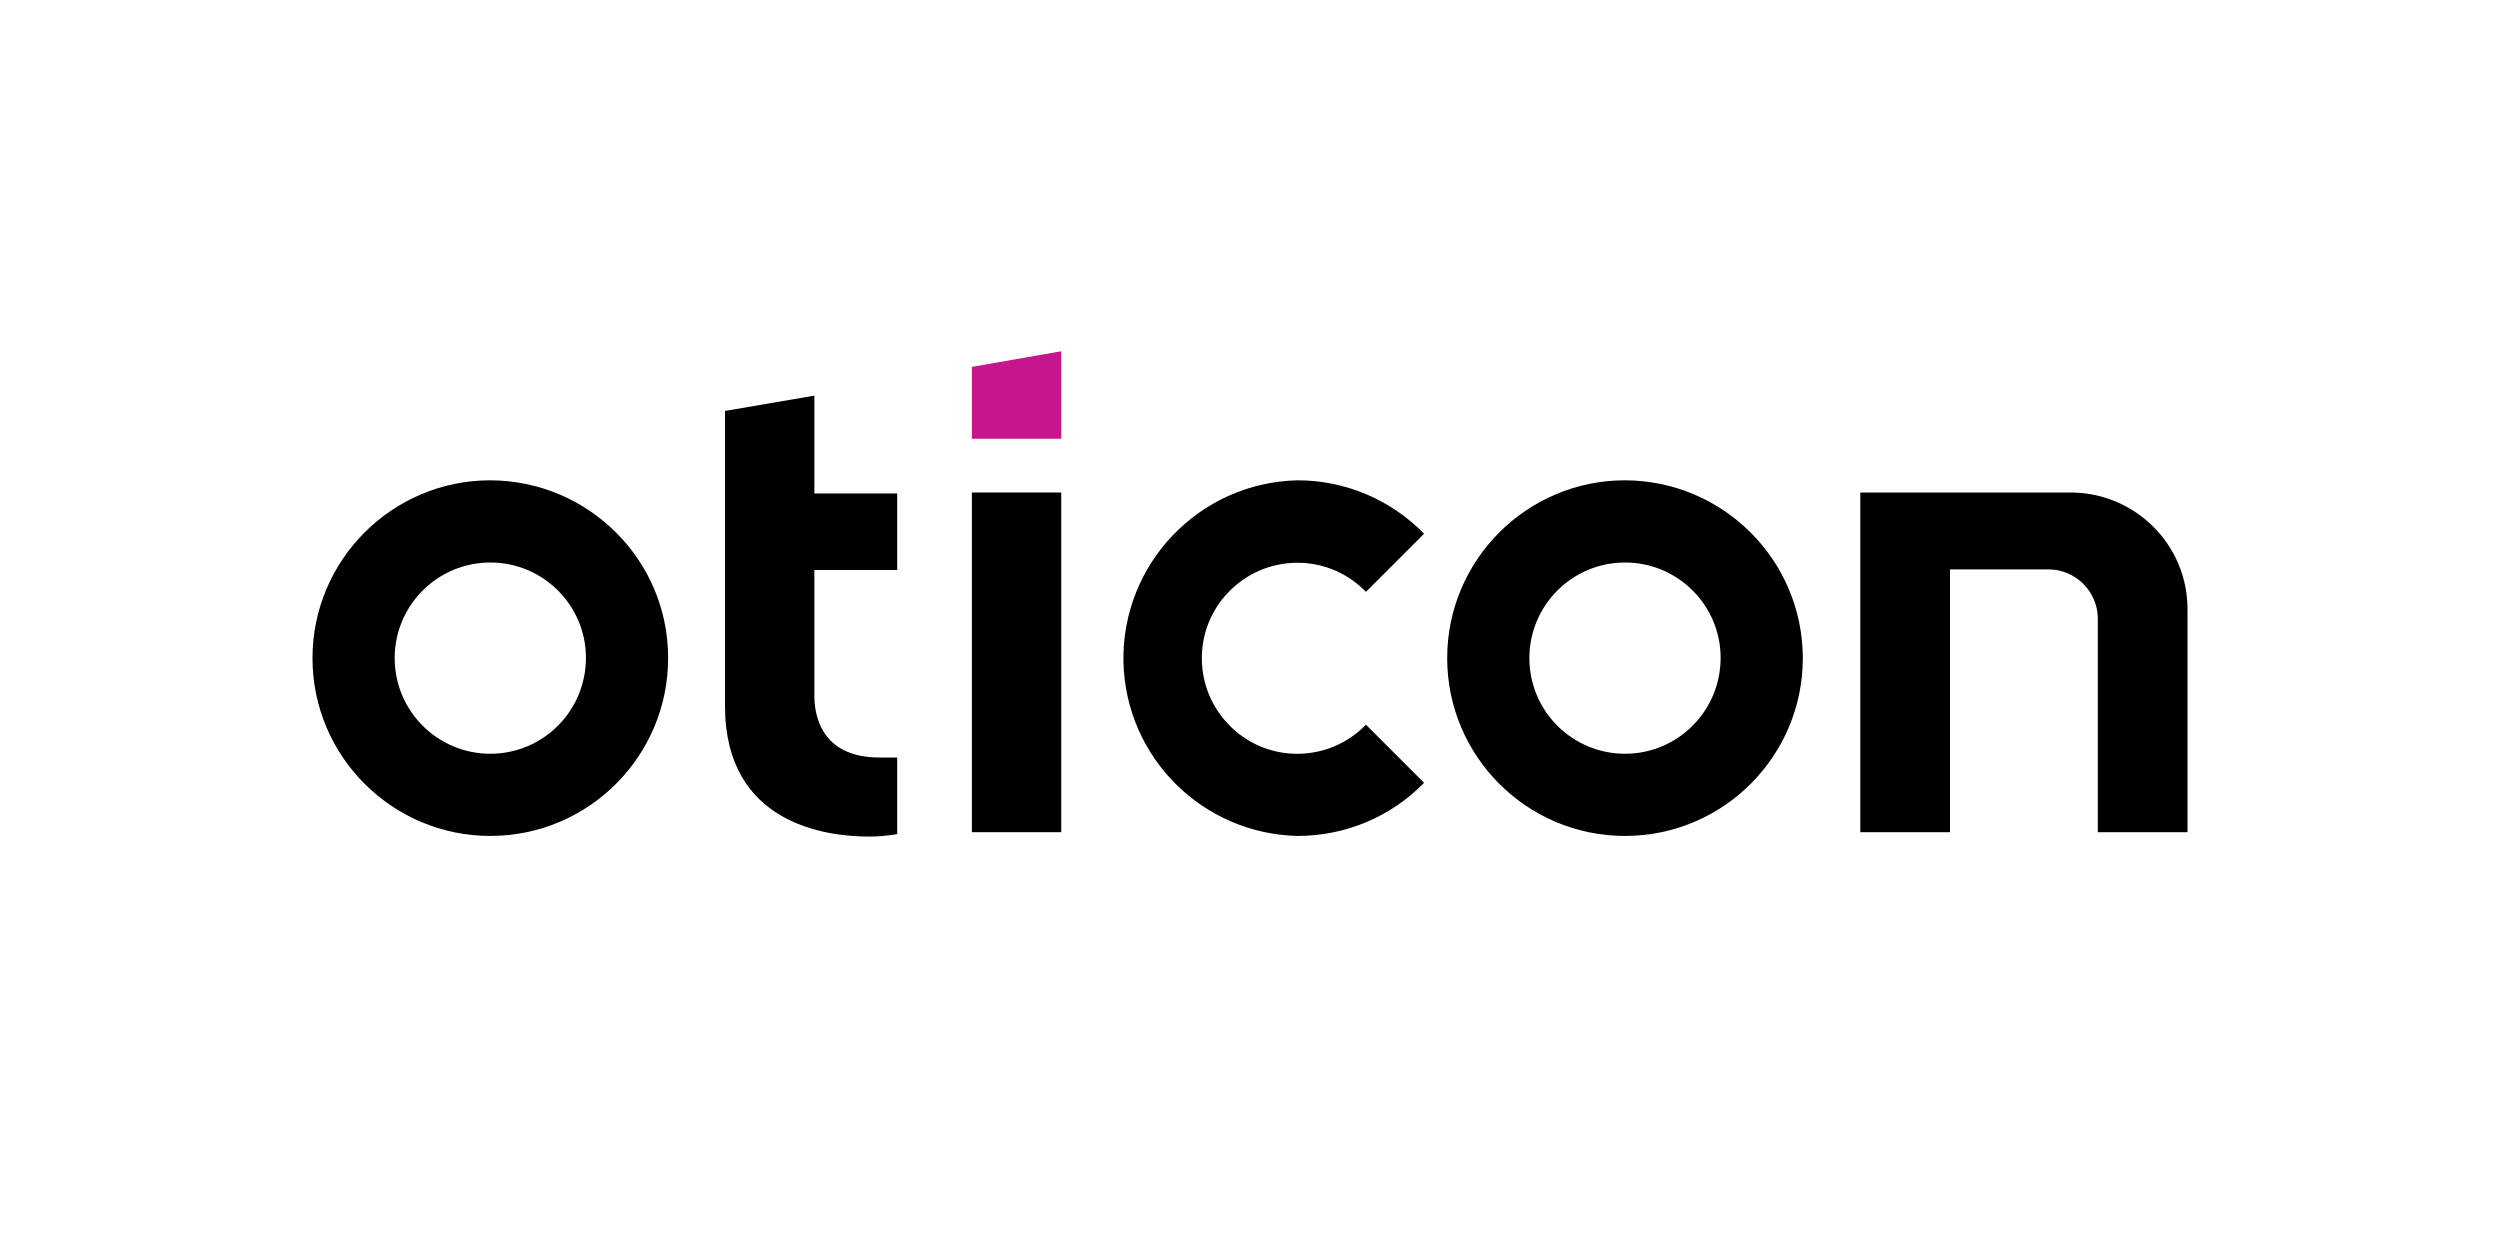
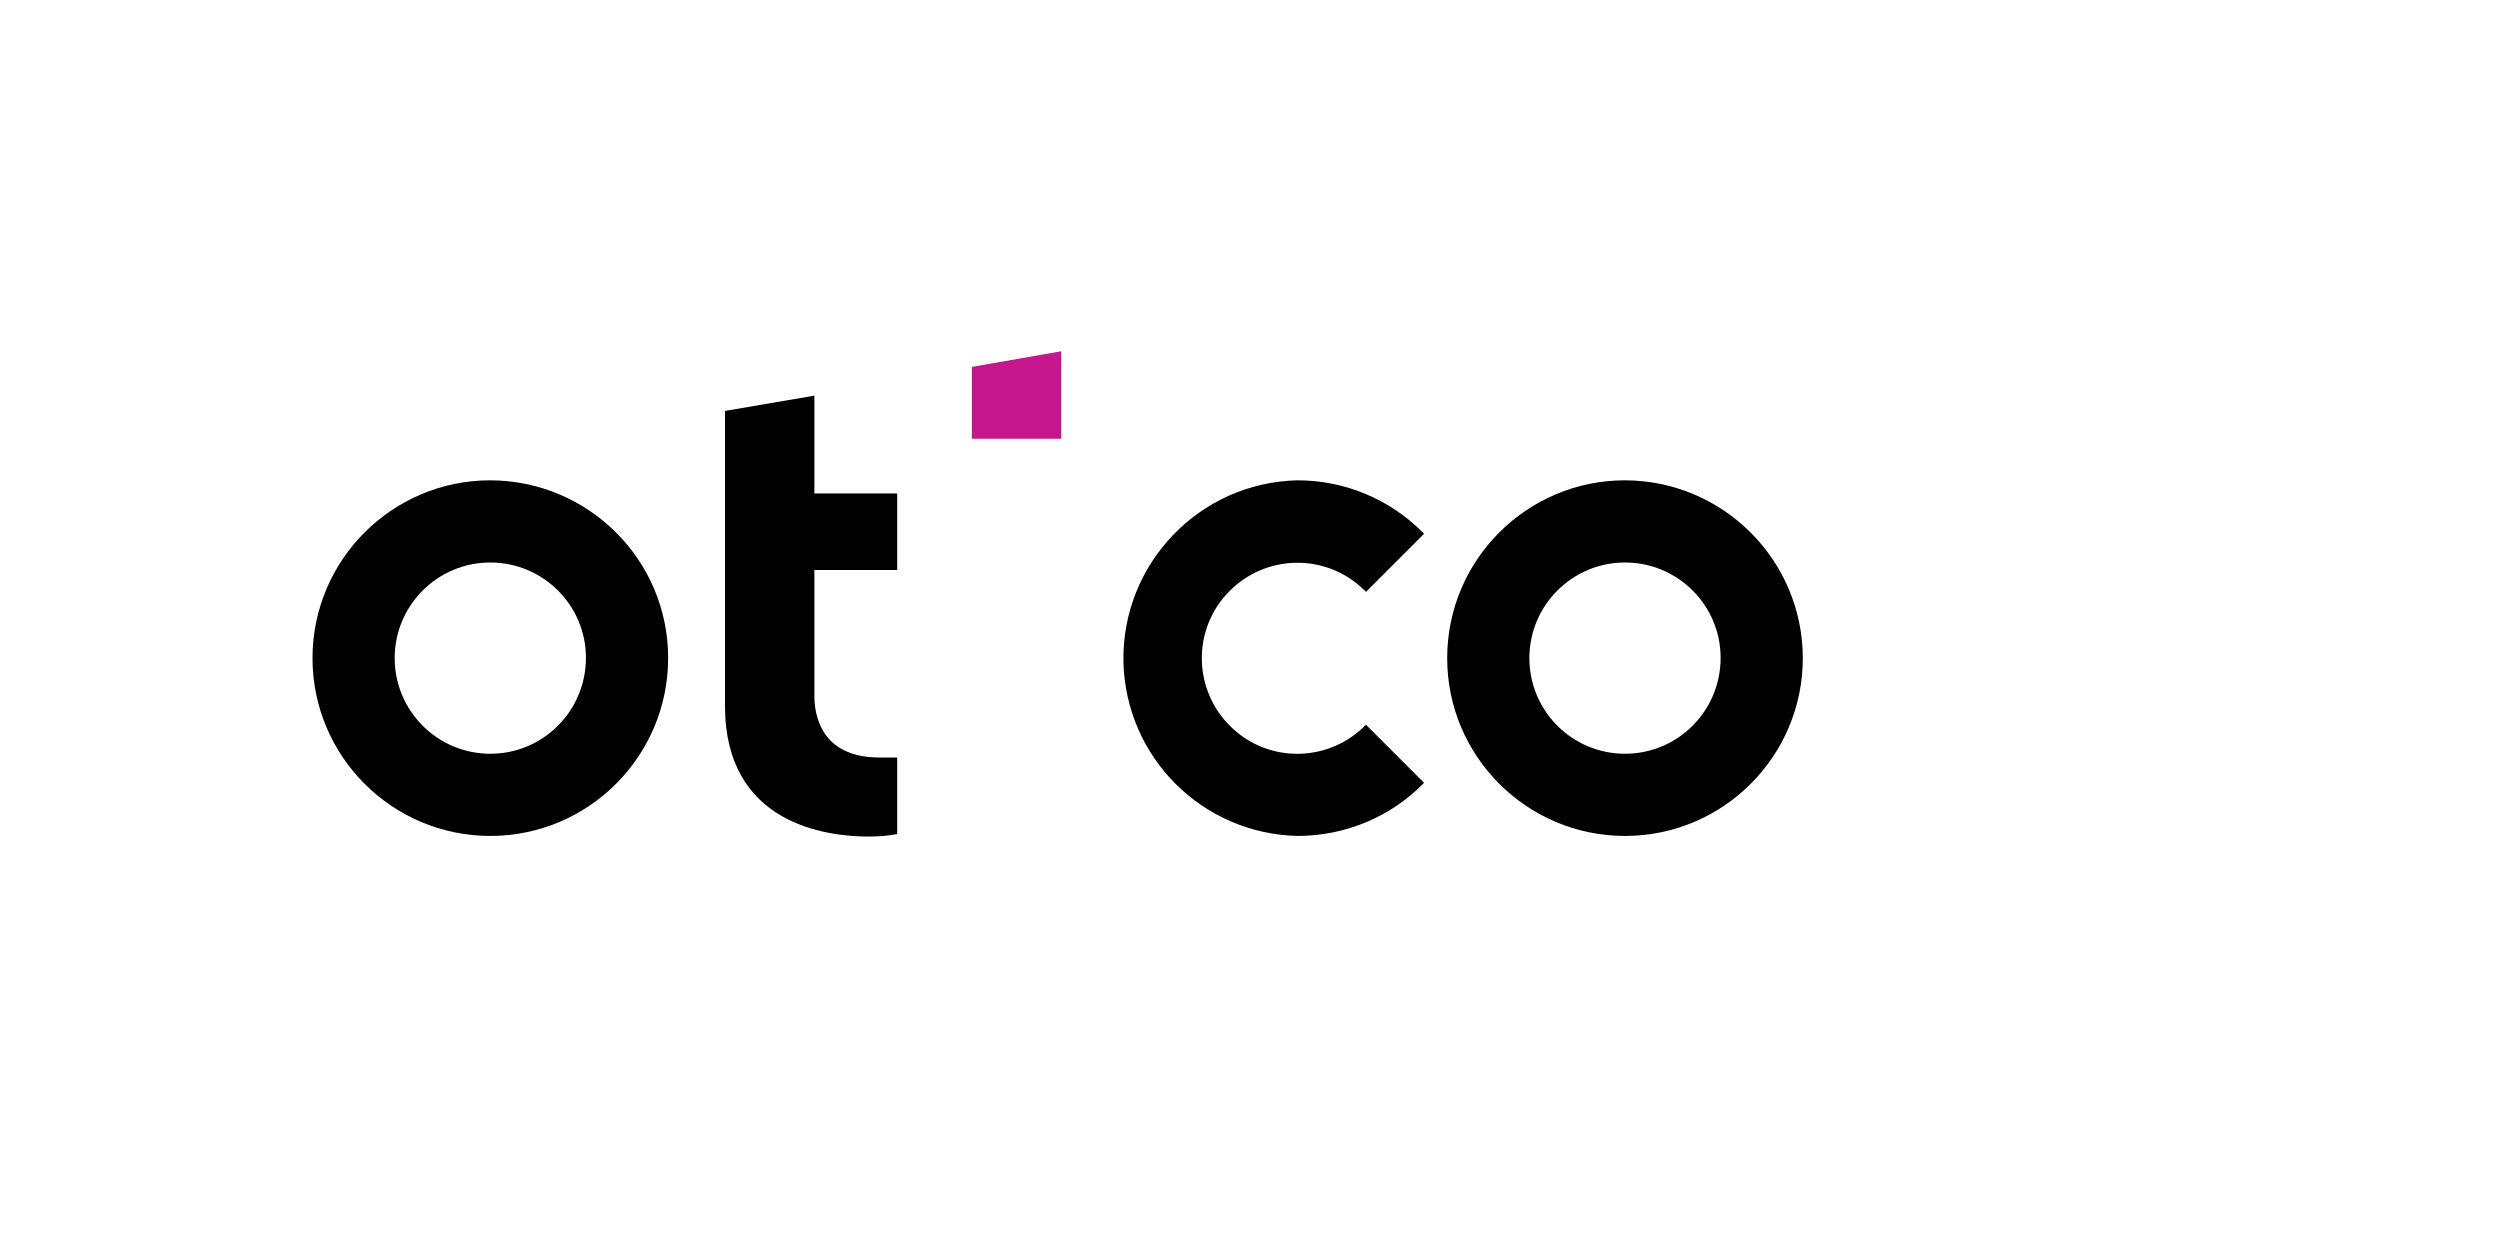
<svg xmlns="http://www.w3.org/2000/svg" id="Layer_1" x="0px" y="0px" viewBox="0 0 800 400" style="enable-background:new 0 0 800 400;" xml:space="preserve">
  <style type="text/css">
	.st0{display:none;}
	.st1{display:inline;}
	.st2{display:inline;fill:#B30487;}
	.st3{fill:#C6168D;}
</style>
  <g id="XMLID_8_" class="st0">
    <path id="XMLID_149_" class="st1" d="M100,216.1c0.2-1.1,0.5-2.2,0.6-3.4c0.8-8.3,3-16.1,7.2-23.3c7-12,17.3-19.6,30.6-23.4   c8.1-2.3,16.3-2.9,24.7-2.2c7.3,0.6,14.4,2.4,21,5.7c14.1,7.1,23.3,18.3,27.4,33.5c3.6,13.3,2.9,26.6-2.4,39.3   c-6.6,16.2-18.7,26.4-35.5,31c-7.3,2-14.8,2.5-22.3,1.9c-7.4-0.6-14.5-2.3-21.2-5.6c-12.3-6.1-20.8-15.7-25.7-28.5   c-2.1-5.4-3.3-10.9-3.8-16.7c-0.1-1-0.4-2.1-0.5-3.1C100,219.5,100,217.8,100,216.1z M129.2,218.7c0,1.8-0.1,3.6,0,5.3   c0.3,4.3,1.1,8.4,2.7,12.4c2.7,6.7,7.1,11.7,13.9,14.4c4,1.6,8.1,2.1,12.4,1.9c6.3-0.2,11.9-2.3,16.6-6.6c3.9-3.6,6.3-8,7.9-13   c1.8-5.7,2.3-11.6,2-17.6c-0.2-4.3-0.8-8.5-2.2-12.5c-3-8.6-8.8-14.1-17.7-16c-6.4-1.4-12.7-1.1-18.9,0.9c-2.5,0.8-4.8,2-6.8,3.6   c-4,3.1-6.4,7.3-7.9,12C129.5,208.4,129,213.5,129.2,218.7z" />
    <polygon id="XMLID_148_" class="st2" points="351.3,137.6 330,158.8 308.7,137.5 329.9,116  " />
    <path id="XMLID_143_" class="st1" d="M232.7,186H211v-20.1h21.6c0.3-2,0.1-3.8,0.1-5.7l0-33.7H259v39.3h84.6v105.8   c-1.1,0.3-25.5,0.4-27.4,0.1v-85.6h-57c0,0.4-0.1,0.7-0.1,1.1l0,43.9c0,3.4,0.4,6.8,1.5,10c1.8,5.6,5.7,8.8,11.4,9.9   c1.7,0.3,3.4,0.4,5.1,0.5c3.1,0.1,6.3,0,9.4,0c0.5,0,1.1,0,1.7,0v20.4c-0.5,0-1,0-1.5,0l-23.4,0c-4.9,0-9.6-0.9-14-2.9   c-7-3.2-11.6-8.6-14.2-15.8c-1.6-4.4-2.3-9-2.3-13.7L232.7,186z" />
-     <path id="XMLID_140_" class="st1" d="M519.2,275.4c-8.8,0-16.4-1.2-23.7-4.1c-13.9-5.5-23.6-15.4-29.3-29.2   c-3.7-9.1-4.9-18.7-4.2-28.5c0.6-8.5,2.8-16.7,7.1-24.1c7-12.1,17.3-19.7,30.6-23.6c8.3-2.4,16.7-3,25.3-2.2   c8.7,0.8,16.9,3.2,24.4,7.8c11.4,6.9,19.1,16.8,23,29.5c4.3,14.2,3.6,28.4-2.3,42c-7,16.1-19.4,26.1-36.3,30.5   C528.6,274.9,523.5,275.4,519.2,275.4z M490.5,220c0.1,1.4,0.2,3.1,0.3,4.7c0.4,4.3,1.3,8.5,3,12.5c2.9,6.8,7.7,11.6,14.7,14   c4.6,1.6,9.3,1.9,14.1,1.3c5.7-0.7,10.6-3.2,14.7-7.3c3.4-3.5,5.6-7.8,7.1-12.4c1.7-5.5,2.1-11.2,1.8-17c-0.2-5-1-10-3-14.7   c-3.1-7.4-8.5-12.1-16.3-13.9c-5.6-1.3-11.3-1.3-16.9,0c-8.1,1.8-13.7,6.7-16.7,14.4C491,207.5,490.5,213.6,490.5,220z" />
    <path id="XMLID_139_" class="st1" d="M616.5,271.6h-26c0,0-0.1-0.1-0.1-0.1c0,0-0.1-0.1-0.1-0.1c0-0.3-0.1-0.6-0.1-0.9l0-104.4   c0-0.1,0.1-0.2,0.2-0.4c0.4,0,0.9-0.1,1.4-0.1l51.5,0c5.8,0,11.5,0.4,17.2,1.8c5.6,1.4,10.7,3.8,14.7,8c3,3.2,5.2,7,6.8,11.1   c2.1,5.3,3.4,10.8,4.5,16.4l13.4,68.7h-27.4l-14.9-71.4c-0.4-1.8-1-3.6-1.7-5.3c-1.4-3.5-4.1-5.8-7.8-6.7c-2.2-0.5-4.4-0.9-6.6-0.9   l-23.7,0c-0.4,0-0.8,0.1-1.4,0.1V271.6z" />
-     <path id="XMLID_138_" class="st1" d="M453,250.3v21.3c-0.5,0-0.9,0.1-1.4,0.1l-38.9,0c-8.1-0.1-16.2-1.2-23.8-4.3   c-12.7-5.2-21.6-14.3-26.2-27.1c-5.6-15.6-5.1-31.2,1.6-46.5c5.8-13.1,16-21.3,29.6-25.4c6.5-2,13.2-2.7,19.9-2.7l37.6,0   c0.5,0,1,0,1.6,0.1v21.5c-0.6,0-1.2,0.1-1.8,0.1l-30.9,0c-5.4,0-10.8,0.5-16.1,2.1c-3.7,1.1-7.2,2.8-10,5.5c-3.2,3.1-5,6.8-6,11   c-1.9,8.1-2.2,16.3-0.3,24.4c2.5,10.4,9.5,16.4,19.7,18.9c3.2,0.8,6.5,1,9.8,1l33.6,0.1C451.6,250.3,452.2,250.3,453,250.3z" />
+     <path id="XMLID_138_" class="st1" d="M453,250.3v21.3c-0.5,0-0.9,0.1-1.4,0.1l-38.9,0c-8.1-0.1-16.2-1.2-23.8-4.3   c-12.7-5.2-21.6-14.3-26.2-27.1c-5.6-15.6-5.1-31.2,1.6-46.5c5.8-13.1,16-21.3,29.6-25.4c6.5-2,13.2-2.7,19.9-2.7l37.6,0   c0.5,0,1,0,1.6,0.1v21.5l-30.9,0c-5.4,0-10.8,0.5-16.1,2.1c-3.7,1.1-7.2,2.8-10,5.5c-3.2,3.1-5,6.8-6,11   c-1.9,8.1-2.2,16.3-0.3,24.4c2.5,10.4,9.5,16.4,19.7,18.9c3.2,0.8,6.5,1,9.8,1l33.6,0.1C451.6,250.3,452.2,250.3,453,250.3z" />
  </g>
  <g id="XMLID_1_">
    <path id="XMLID_13_" class="st3" d="M311,140.4h28.6v-28l-28.6,5V140.4z" />
    <path id="XMLID_12_" d="M415.2,153.7c-31.4,0.7-56.3,26.7-55.7,58.1c0.7,30.5,25.2,55,55.7,55.7c15.3,0,29.9-6.1,40.5-17   l-18.6-18.6c-11.7,12.1-31.1,12.5-43.2,0.7c-12.1-11.7-12.5-31.1-0.7-43.2c11.7-12.1,31.1-12.5,43.2-0.7c0.3,0.2,0.5,0.5,0.7,0.7   l18.6-18.6C445.1,159.9,430.5,153.7,415.2,153.7z" />
    <path id="XMLID_9_" d="M156.9,153.7c-31.4,0-56.9,25.5-56.9,56.9s25.5,56.9,56.9,56.9c31.4,0,56.9-25.5,56.9-56.9c0,0,0-0.1,0-0.1   C213.8,179.2,188.3,153.8,156.9,153.7z M156.9,241.2c-16.9,0-30.6-13.7-30.6-30.6c0-16.9,13.7-30.6,30.6-30.6   c16.9,0,30.6,13.7,30.6,30.5C187.5,227.5,173.8,241.2,156.9,241.2z" />
    <path id="XMLID_7_" d="M232,131.5v94.4c0,37.7,32.2,41.8,46,41.8c2.8,0,5.7-0.2,8.5-0.7l0.6-0.1v-24.5h-5.7   c-18.8,0-20.8-13.8-20.8-19.7v-40.3h26.5v-24.5h-26.5v-31.3L232,131.5z" />
    <path id="XMLID_4_" d="M520,153.7c-31.4,0-56.9,25.5-56.9,56.9c0,31.4,25.5,56.9,56.9,56.9c31.4,0,56.9-25.5,56.9-56.9   c0,0,0-0.1,0-0.1C576.8,179.2,551.4,153.8,520,153.7z M520,241.2c-16.9,0-30.6-13.7-30.6-30.6c0-16.9,13.7-30.6,30.6-30.6   c16.9,0,30.6,13.7,30.6,30.5C550.6,227.5,536.9,241.2,520,241.2z" />
-     <path id="XMLID_3_" d="M311,266.3h28.6V157.6H311V266.3z" />
-     <path id="XMLID_2_" d="M671.4,266.3H700v-71.4c0-20.6-16.7-37.2-37.3-37.3h-67.4v108.7H624v-84.1h31.5c8.7,0,15.8,7.1,15.8,15.8   V266.3z" />
  </g>
</svg>